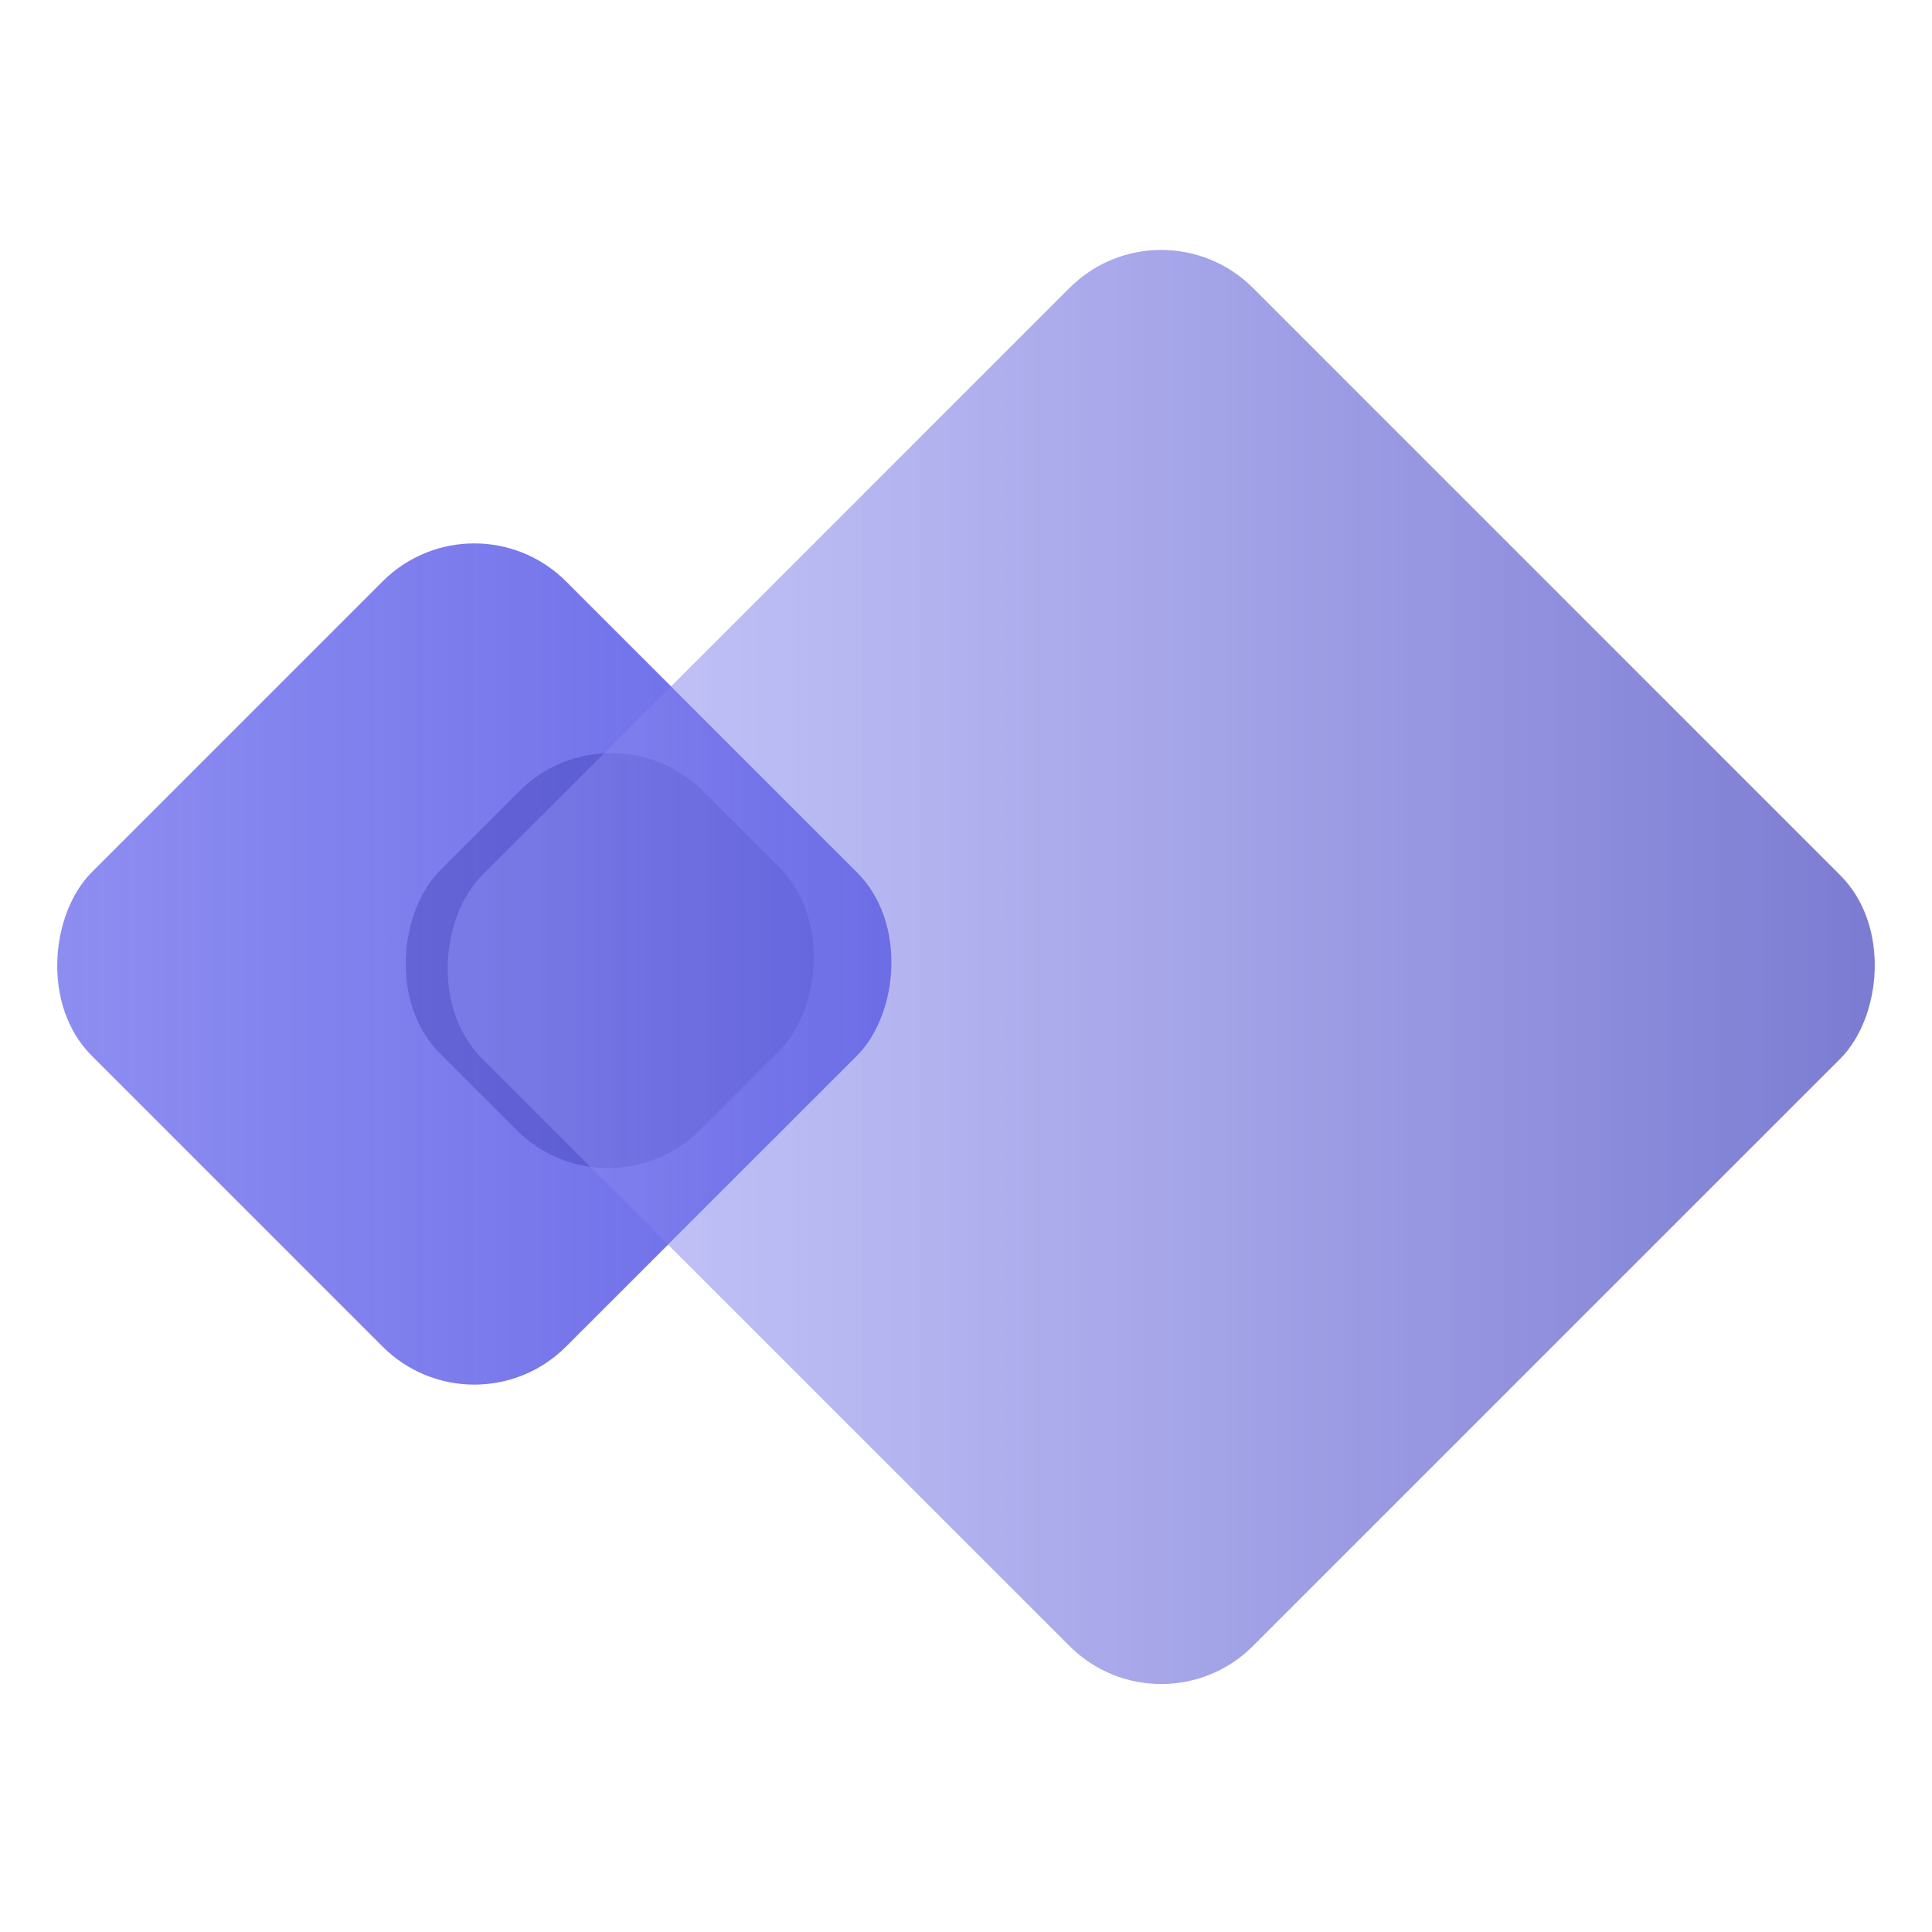
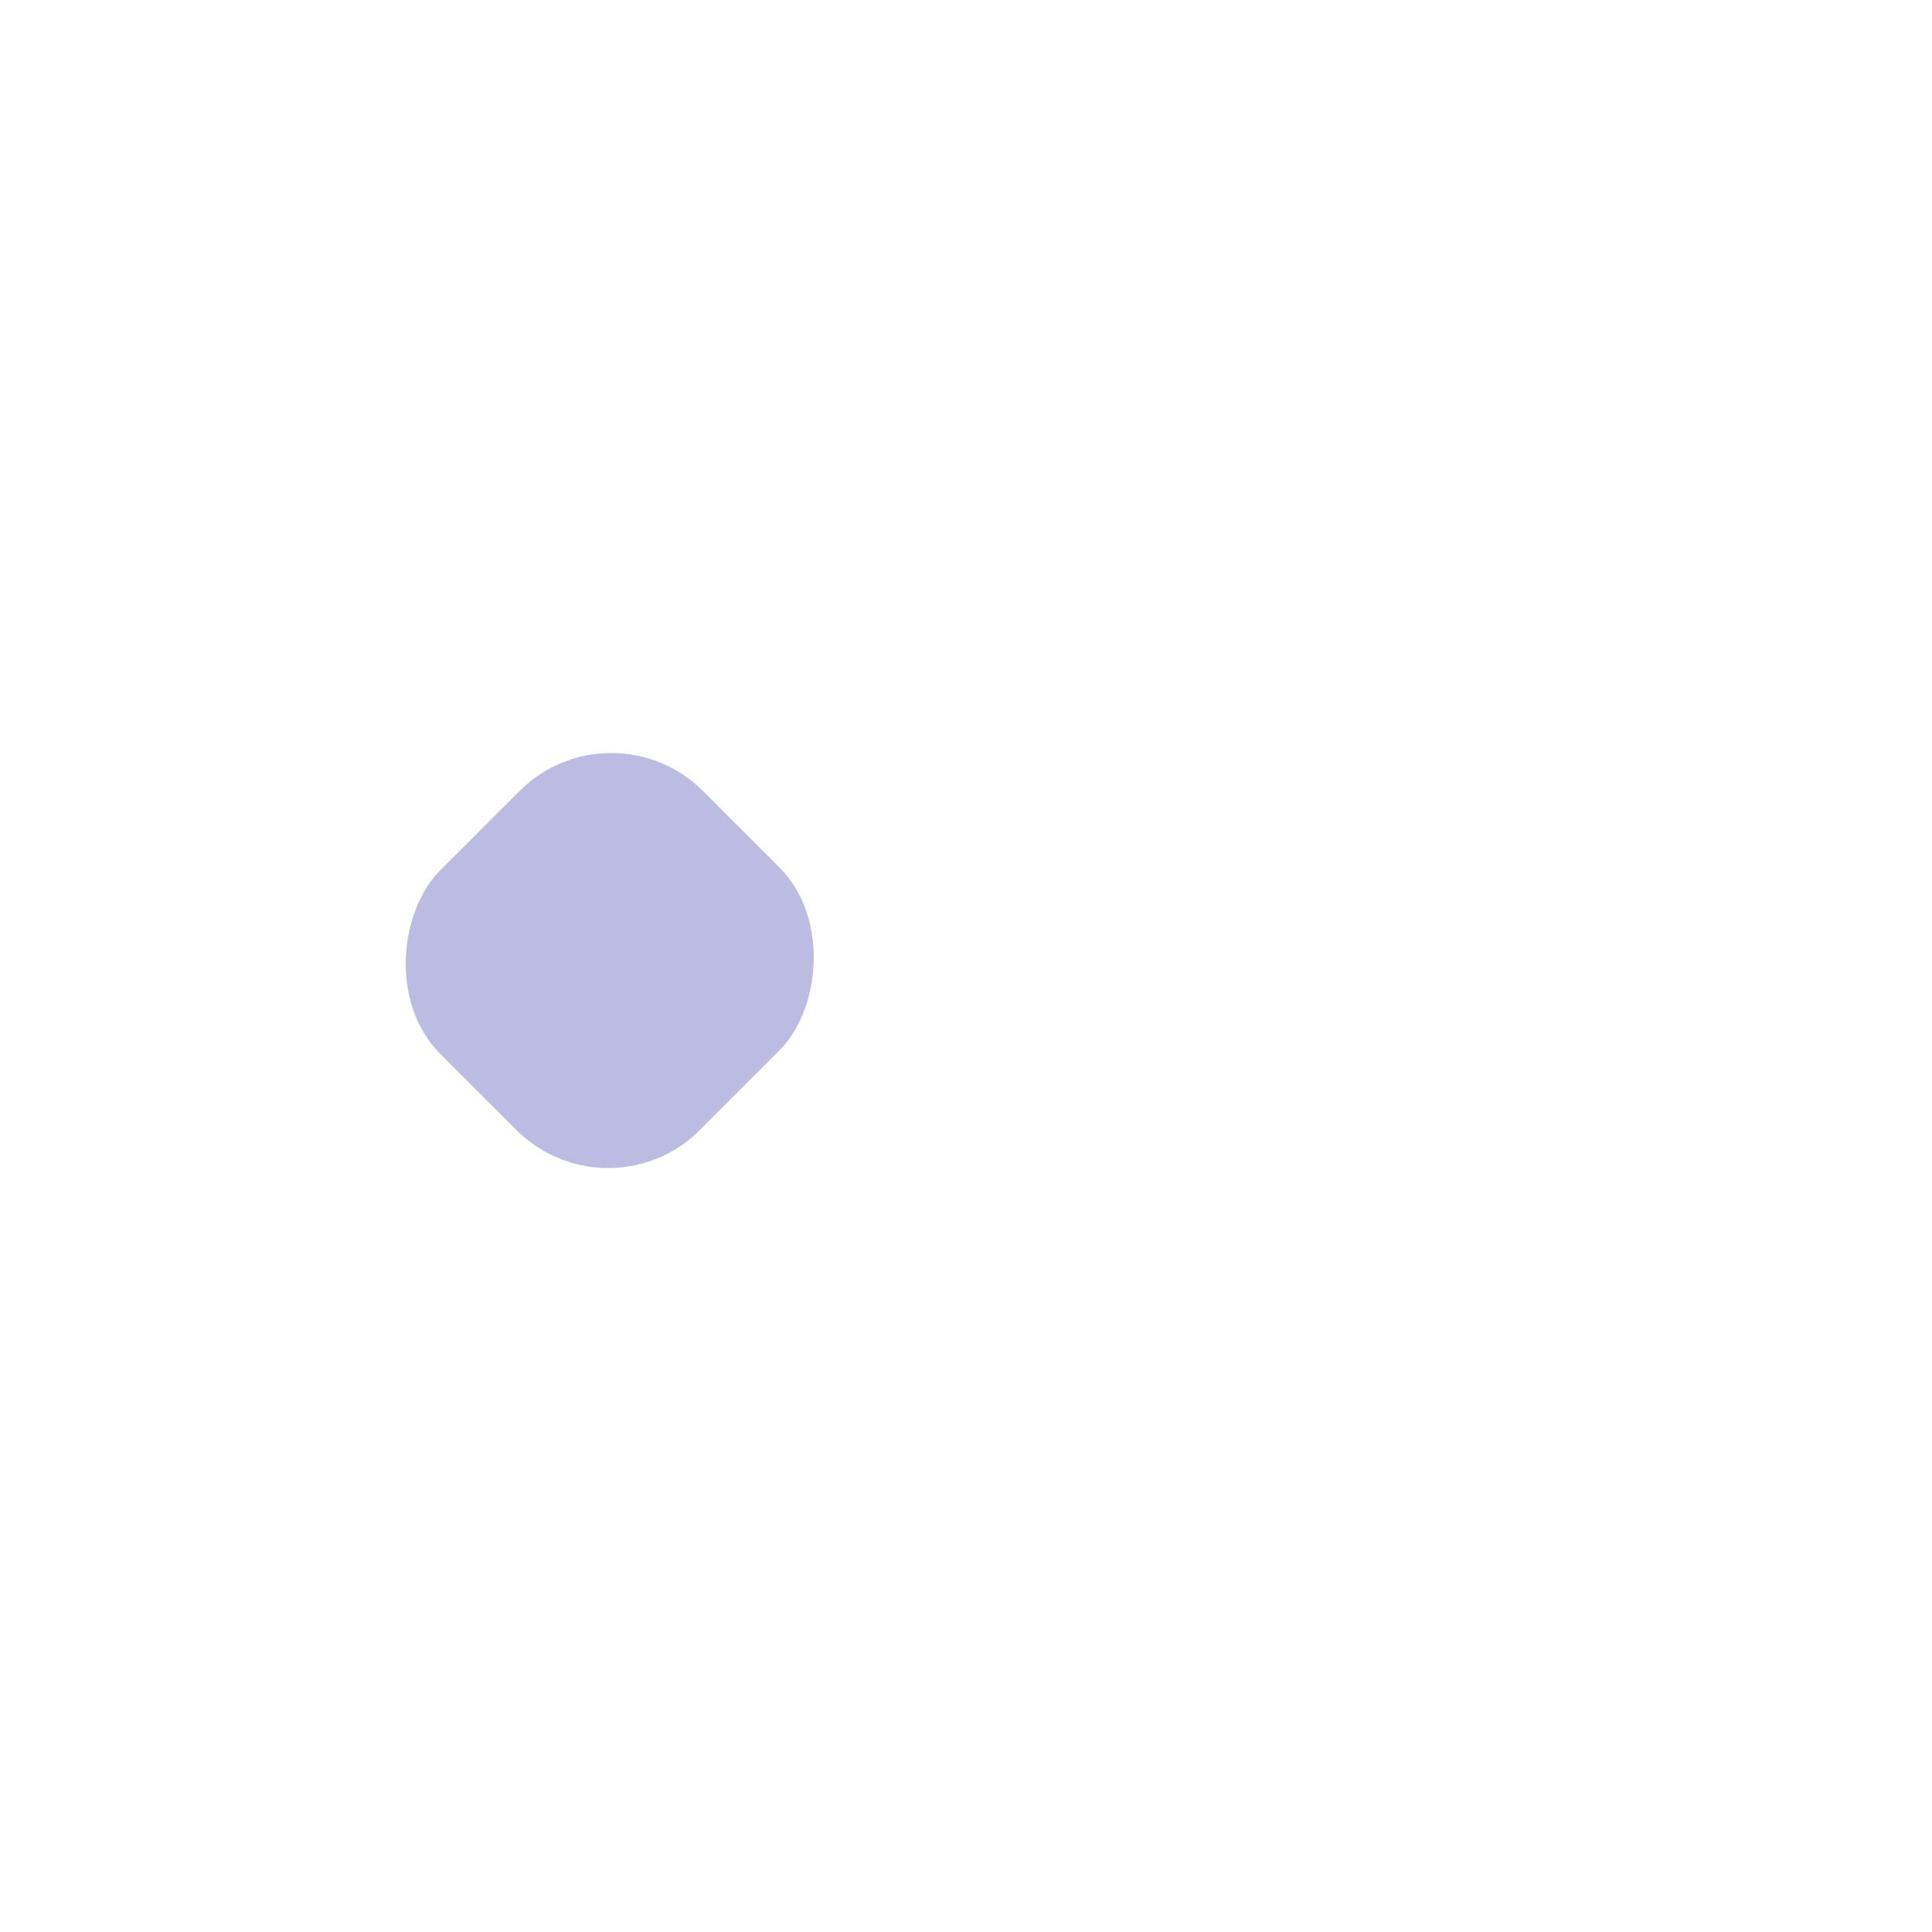
<svg xmlns="http://www.w3.org/2000/svg" fill="none" height="256" viewBox="0 0 256 256" width="256">
  <g clip-path="url(#clip0_114_108)">
-     <rect fill="url(#paint0_linear_114_108)" height="88.883" rx="17.186" transform="rotate(45 62.85 64.886)" width="88.883" x="62.85" y="64.886" />
    <mask height="112" id="mask0_114_108" maskUnits="userSpaceOnUse" style="mask-type:alpha" width="112" x="7" y="72">
      <rect fill="#5656DD" height="88.883" opacity="0.76" rx="17.186" transform="rotate(45 62.85 64.888)" width="88.883" x="62.85" y="64.888" />
    </mask>
    <g mask="url(#mask0_114_108)">
      <g filter="url(#filter0_f_114_108)" opacity="0.6">
        <rect fill="#2C2CA2" fill-opacity="0.7" height="49.235" rx="17.186" transform="rotate(45 80.995 92.662)" width="48.666" x="80.995" y="92.662" />
      </g>
    </g>
    <g filter="url(#filter1_b_114_108)">
-       <rect fill="url(#paint1_linear_114_108)" fill-opacity="0.6" height="144.434" rx="17.186" transform="rotate(45 153.869 26)" width="144.434" x="153.869" y="26" />
-     </g>
+       </g>
  </g>
  <defs>
    <filter color-interpolation-filters="sRGB" filterUnits="userSpaceOnUse" height="89.362" id="filter0_f_114_108" width="89.362" x="36.113" y="82.595">
      <feFlood flood-opacity="0" result="BackgroundImageFix" />
      <feBlend in="SourceGraphic" in2="BackgroundImageFix" mode="normal" result="shape" />
      <feGaussianBlur result="effect1_foregroundBlur_114_108" stdDeviation="8.593" />
    </filter>
    <filter color-interpolation-filters="sRGB" filterUnits="userSpaceOnUse" height="224.396" id="filter1_b_114_108" width="224.396" x="41.671" y="15.932">
      <feFlood flood-opacity="0" result="BackgroundImageFix" />
      <feGaussianBlur in="BackgroundImageFix" stdDeviation="8.593" />
      <feComposite in2="SourceAlpha" operator="in" result="effect1_backgroundBlur_114_108" />
      <feBlend in="SourceGraphic" in2="effect1_backgroundBlur_114_108" mode="normal" result="shape" />
    </filter>
    <linearGradient gradientUnits="userSpaceOnUse" id="paint0_linear_114_108" x1="149.791" x2="-134.263" y1="67.386" y2="351.441">
      <stop stop-color="#6767E8" />
      <stop offset="1" stop-color="#7F7FF8" stop-opacity="0.24" />
    </linearGradient>
    <linearGradient gradientUnits="userSpaceOnUse" id="paint1_linear_114_108" x1="299.209" x2="146.013" y1="22.072" y2="175.268">
      <stop stop-color="#1A1AB0" />
      <stop offset="1" stop-color="#9E9EFF" stop-opacity="0.8" />
    </linearGradient>
    <clipPath id="clip0_114_108">
      <rect fill="white" height="256" width="256" />
    </clipPath>
  </defs>
</svg>